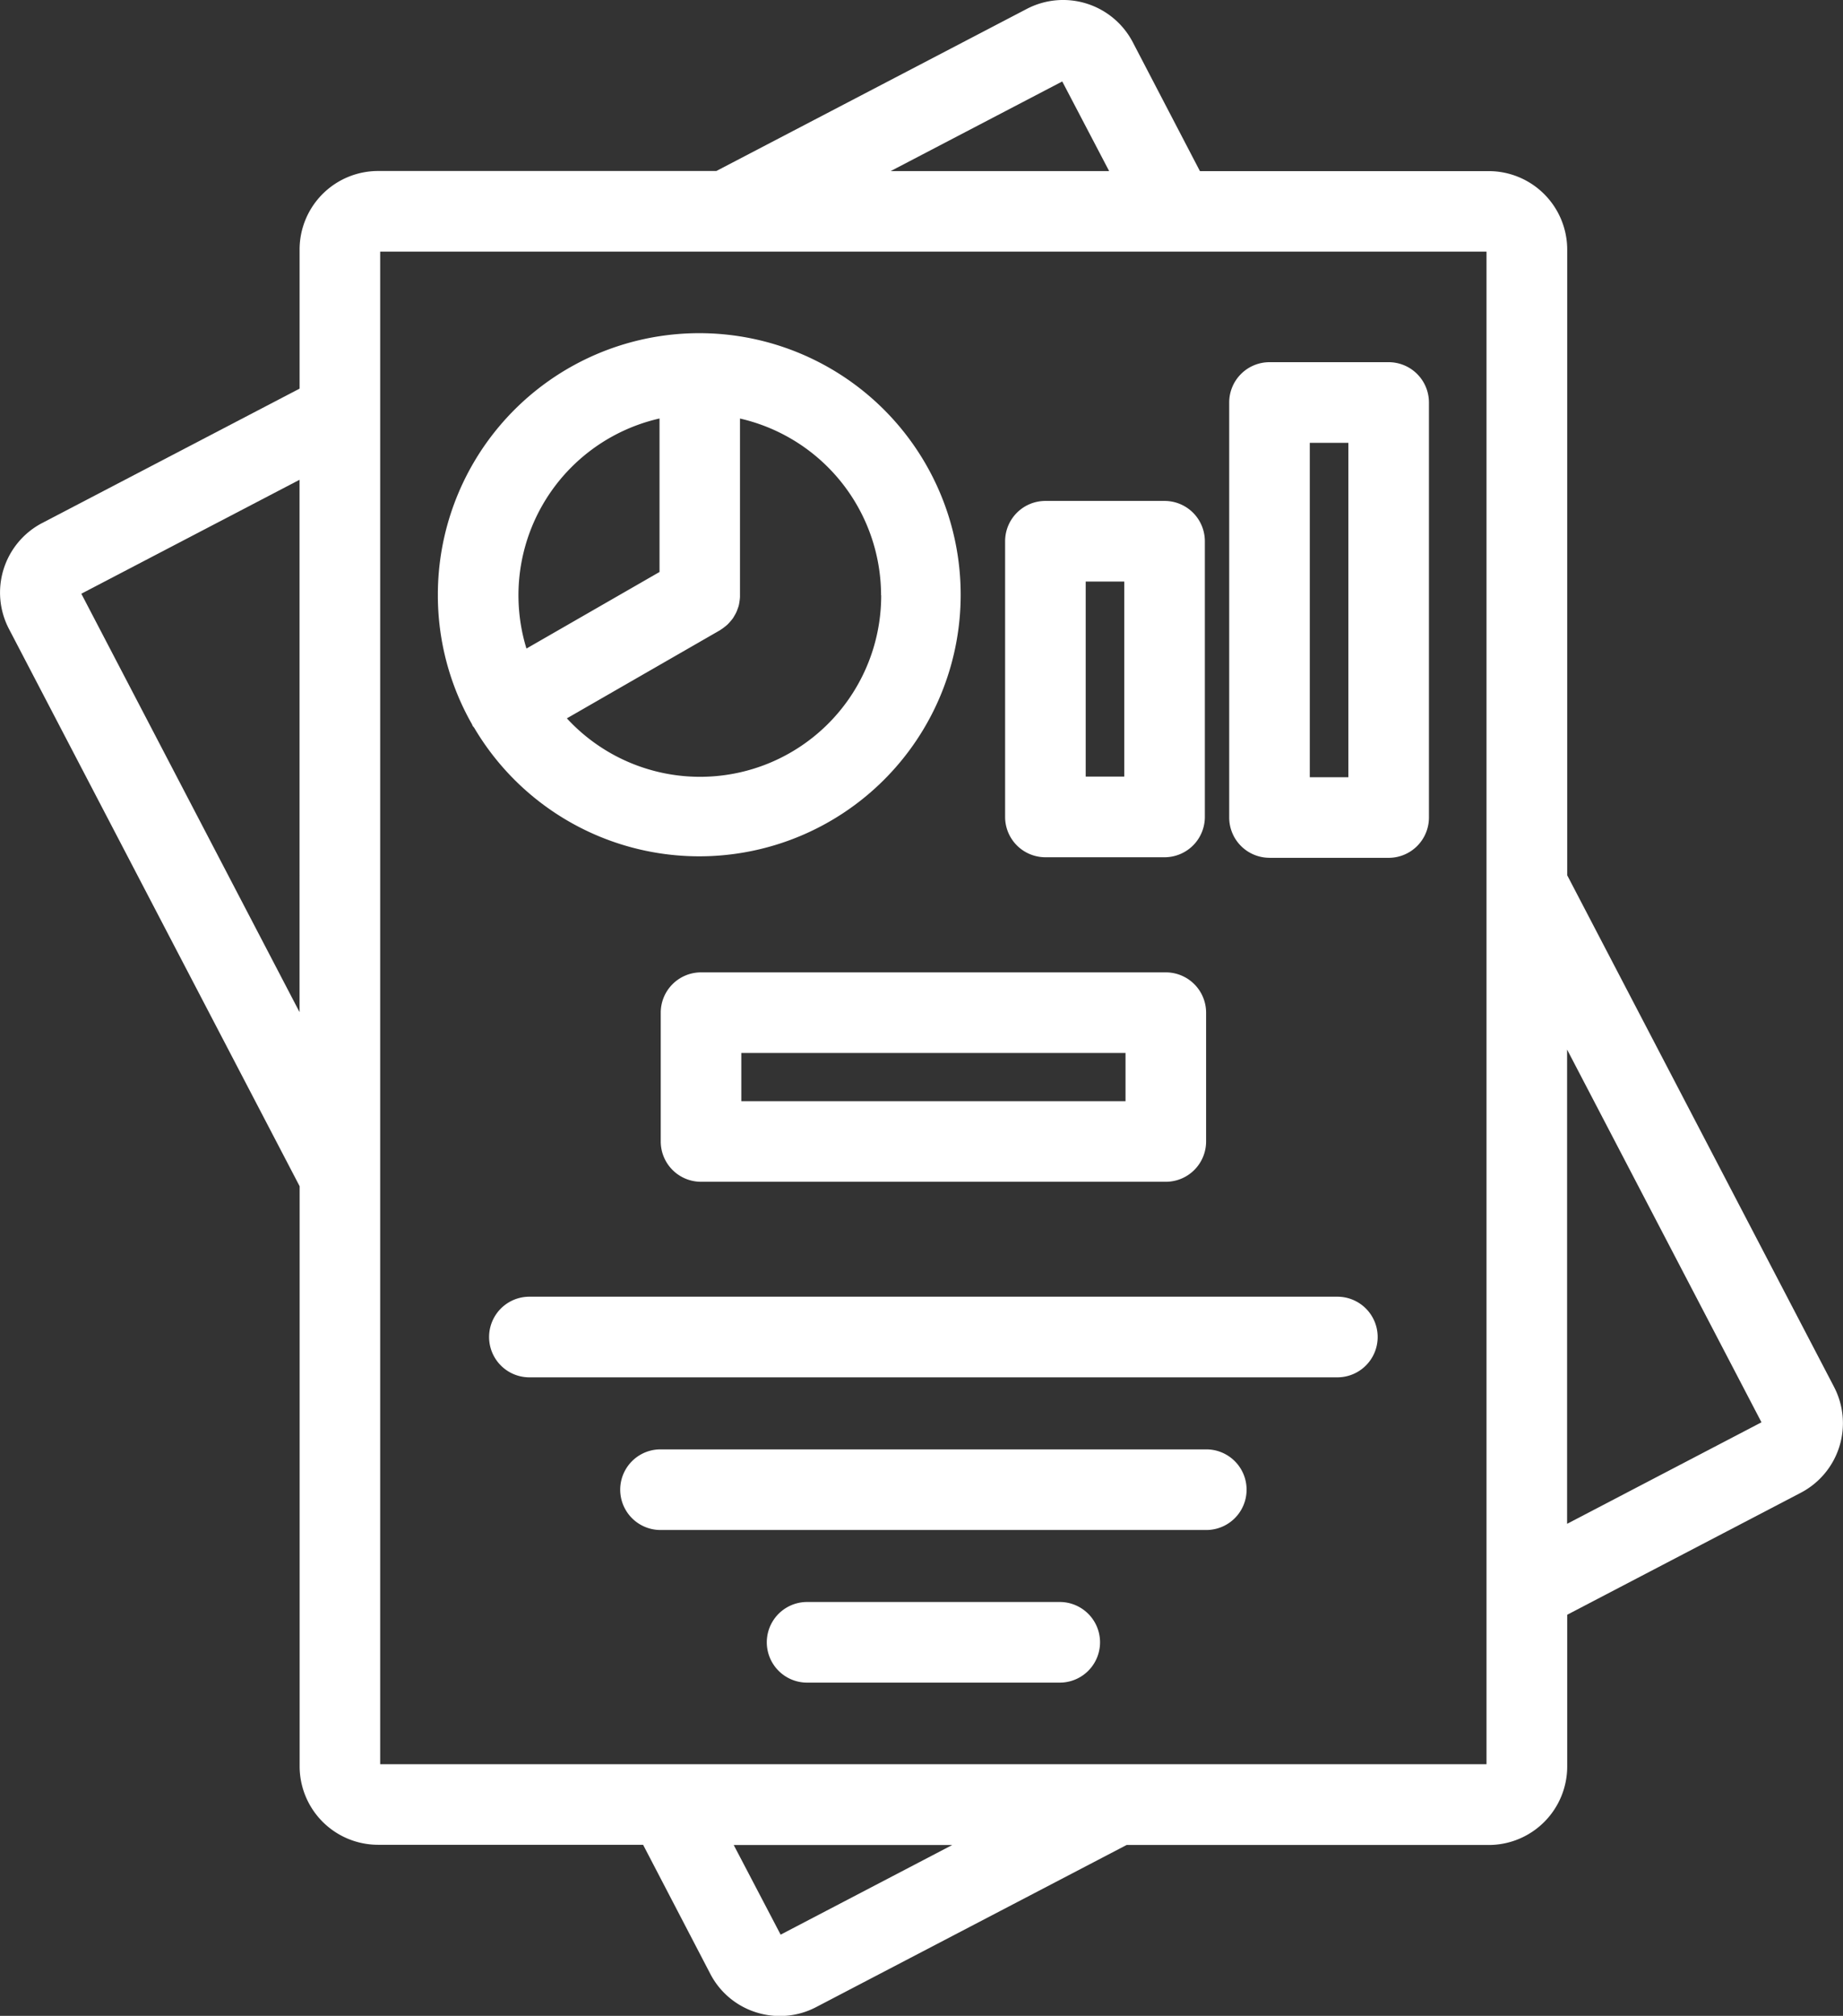
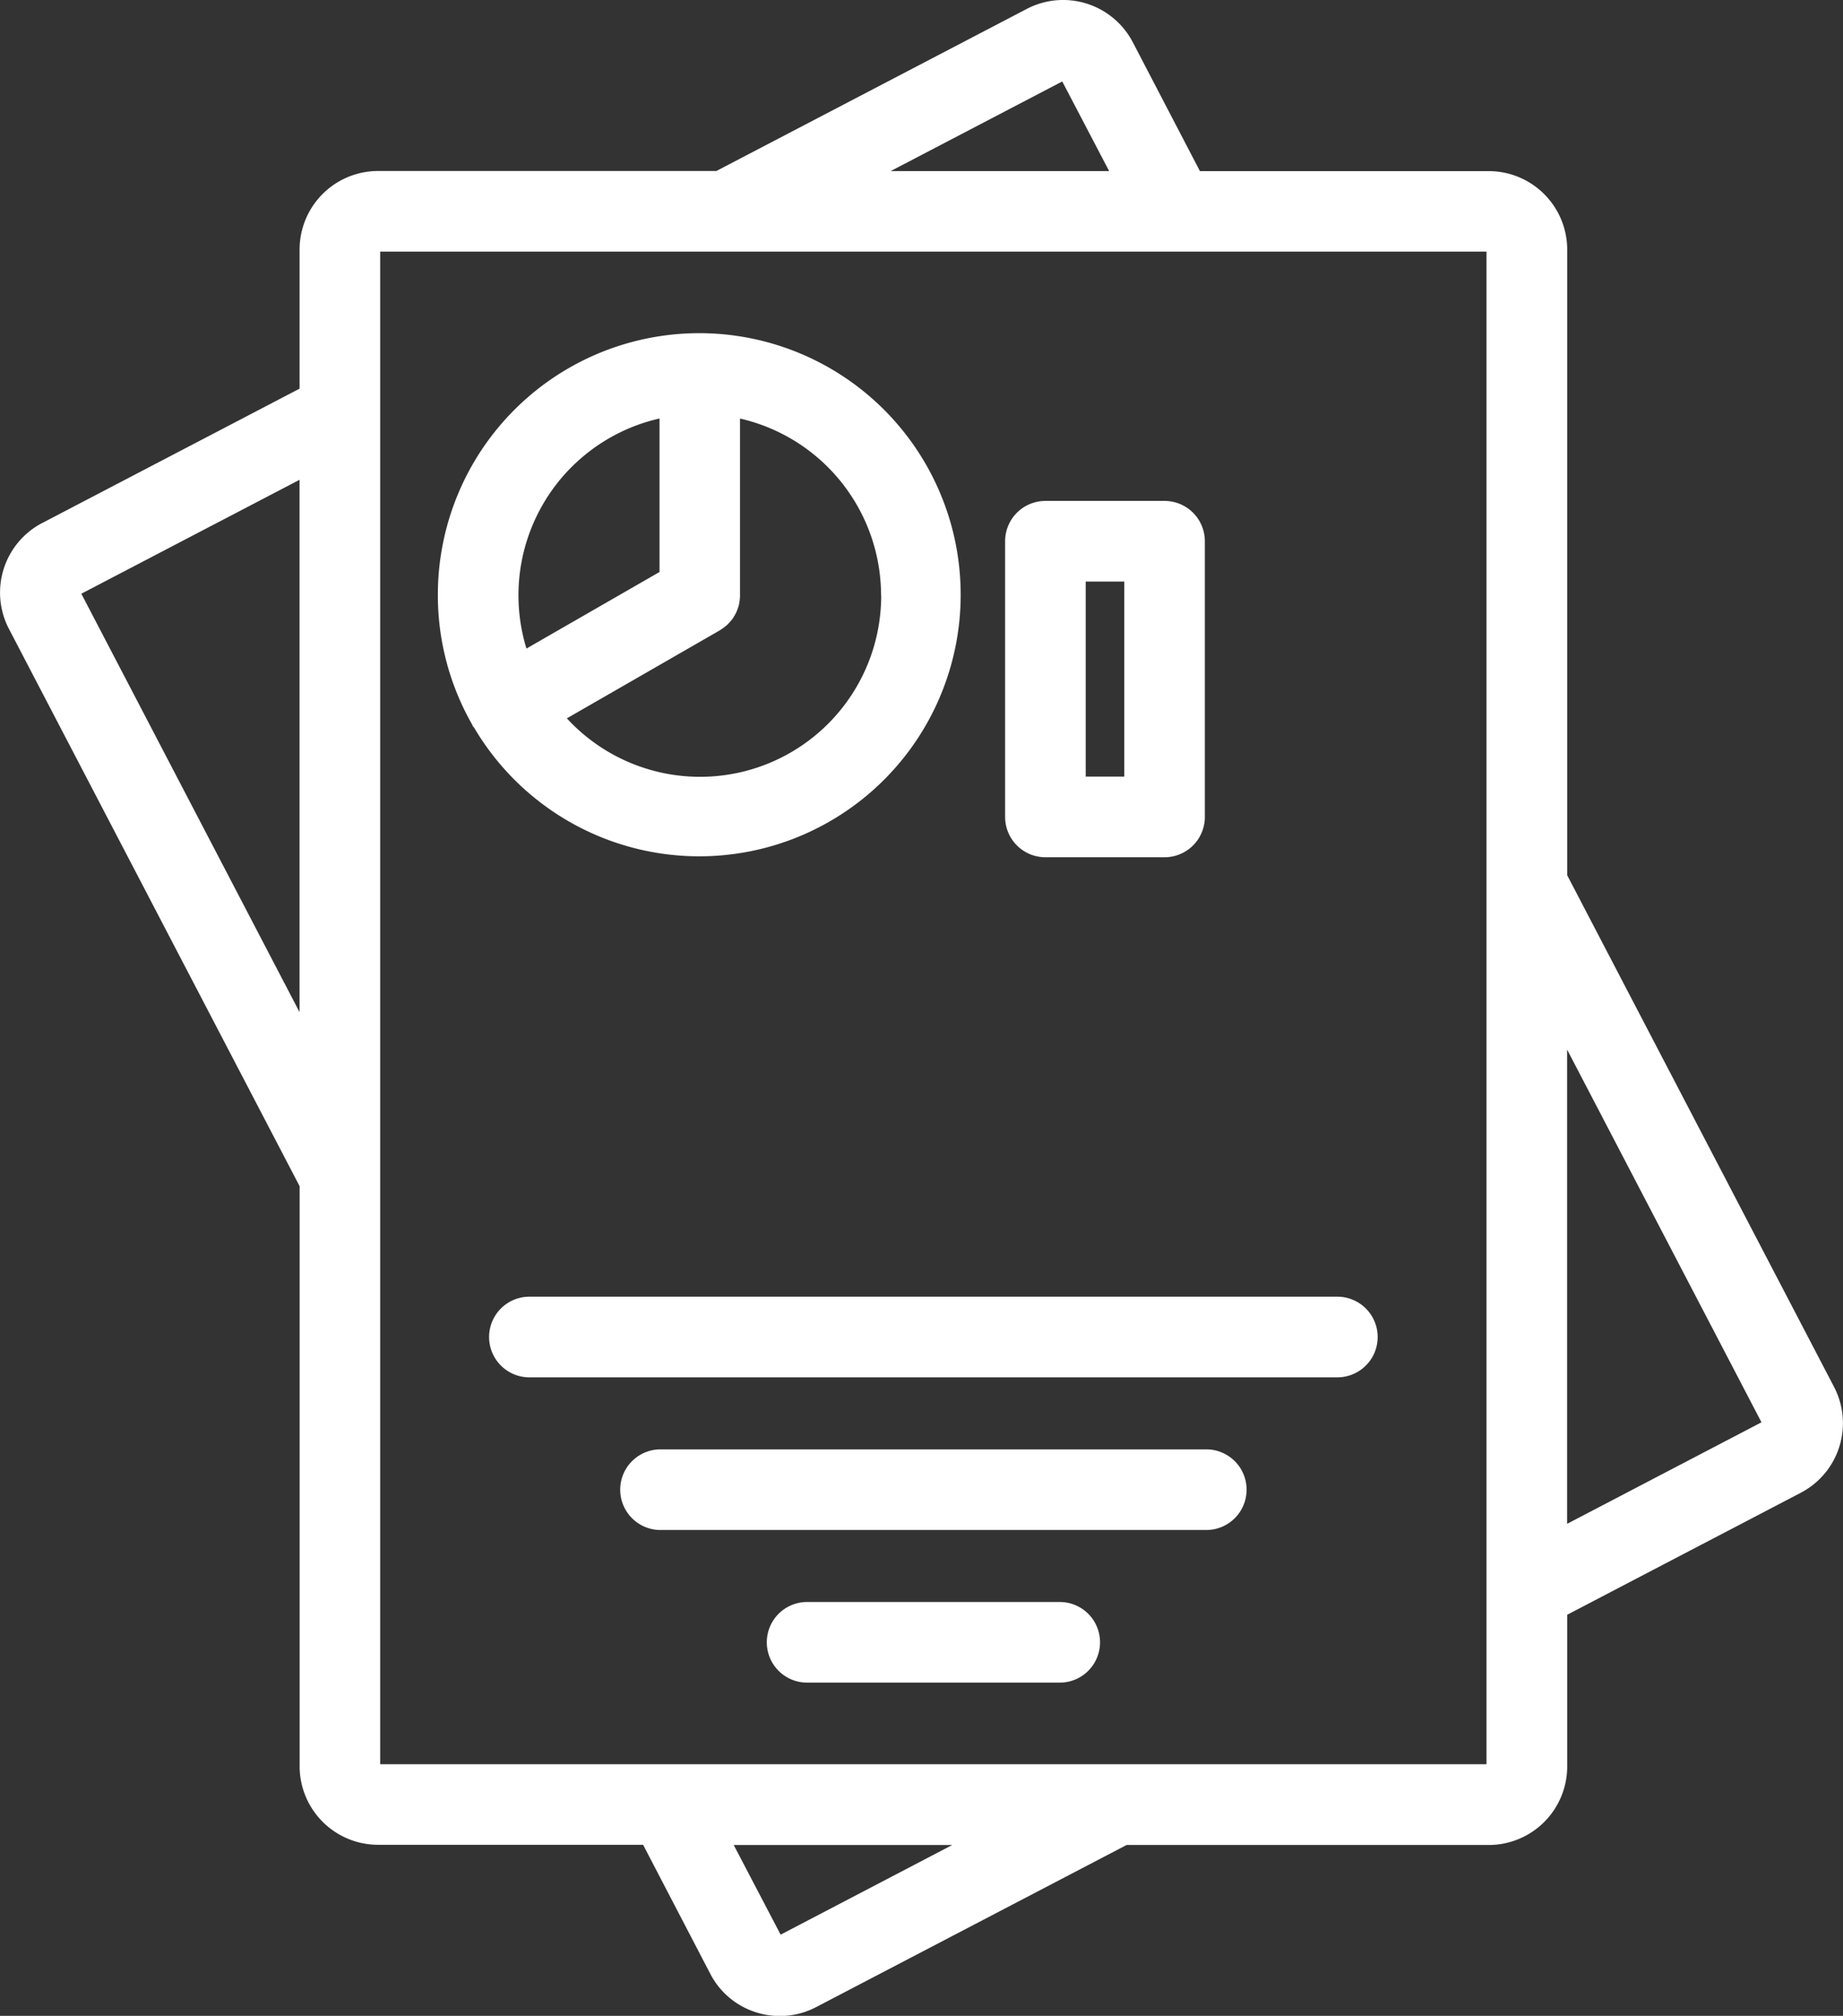
<svg xmlns="http://www.w3.org/2000/svg" width="47.159" height="51.551" viewBox="0 0 47.159 51.551">
  <rect x="0" y="0" width="47.159" height="51.551" fill="#333333" stroke="none" />
  <g id="noun-reports-4328281" transform="translate(-93.863 -0.017)">
    <path id="Path_123592" data-name="Path 123592" d="M215.57,99.278a6.658,6.658,0,0,0,.87,3.291c.009.017.013.034.023.05s.027.032.039.05a6.689,6.689,0,1,0-.932-3.391Zm5.672-4.522v3.925l-3.405,1.958a4.636,4.636,0,0,1,3.405-5.883Zm5.672,4.522a4.634,4.634,0,0,1-8.043,3.146l3.916-2.252c.011-.006.019-.014.029-.02.031-.019.06-.041.088-.063s.051-.04.075-.062a.968.968,0,0,0,.067-.072c.023-.026.045-.051.065-.078s.035-.055.051-.083a.964.964,0,0,0,.047-.087c.014-.031.024-.062.036-.094s.022-.062.029-.094.012-.063.016-.095a1.019,1.019,0,0,0,.011-.109c0-.012,0-.023,0-.035V94.757a4.644,4.644,0,0,1,3.61,4.521Z" transform="translate(-110.503 -84.037)" fill="#fff" />
    <path id="Path_123593" data-name="Path 123593" d="M374.278,148.3h3.049a1.031,1.031,0,0,0,1.031-1.031v-7.05a1.031,1.031,0,0,0-1.031-1.031h-3.049a1.031,1.031,0,0,0-1.031,1.031v7.05A1.031,1.031,0,0,0,374.278,148.3Zm1.031-7.05h.987v4.988h-.987Z" transform="translate(-253.665 -126.361)" fill="#fff" />
-     <path id="Path_123594" data-name="Path 123594" d="M436.562,113.307h3.049a1.031,1.031,0,0,0,1.031-1.031V101.663a1.031,1.031,0,0,0-1.031-1.031h-3.049a1.031,1.031,0,0,0-1.031,1.031v10.612a1.031,1.031,0,0,0,1.031,1.031Zm1.031-10.612h.987v8.551h-.987Z" transform="translate(-310.215 -91.353)" fill="#fff" />
-     <path id="Path_123595" data-name="Path 123595" d="M290.445,270.13H278.552a1.031,1.031,0,0,0-1.031,1.031v3.293a1.031,1.031,0,0,0,1.031,1.031h11.893a1.031,1.031,0,0,0,1.031-1.031v-3.293A1.031,1.031,0,0,0,290.445,270.13Zm-1.031,3.293h-9.831v-1.232h9.831Z" transform="translate(-166.751 -245.247)" fill="#fff" />
    <path id="Path_123596" data-name="Path 123596" d="M251.518,360.23H230.842a1.031,1.031,0,1,0,0,2.062h20.675a1.031,1.031,0,0,0,0-2.062Z" transform="translate(-123.433 -327.053)" fill="#fff" />
    <path id="Path_123597" data-name="Path 123597" d="M281.249,402.63H267.282a1.031,1.031,0,0,0,0,2.062h13.966a1.031,1.031,0,0,0,0-2.062Z" transform="translate(-156.518 -365.549)" fill="#fff" />
    <path id="Path_123598" data-name="Path 123598" d="M314.5,445.03h-6.465a1.031,1.031,0,1,0,0,2.062H314.5a1.031,1.031,0,1,0,0-2.062Z" transform="translate(-193.52 -404.046)" fill="#fff" />
    <path id="Path_123599" data-name="Path 123599" d="M140.793,35.484,133.965,22.4V6.4a2.009,2.009,0,0,0-2.007-2.007h-7.391l-1.72-3.3a2.011,2.011,0,0,0-2.707-.85L112.193,4.39h-8.657A2.009,2.009,0,0,0,101.529,6.4V9.955l-6.587,3.437a2.007,2.007,0,0,0-.85,2.708l7.438,14.252V45.186a2.009,2.009,0,0,0,2.007,2.007h6.782l1.719,3.3a1.993,1.993,0,0,0,1.178.986,2,2,0,0,0,1.53-.135l7.945-4.146h9.267a2.009,2.009,0,0,0,2.007-2.007V41.31l5.978-3.12a2.006,2.006,0,0,0,.849-2.707ZM121.044,2.1l1.2,2.292h-5.59Zm-25.1,13.1,5.584-2.914V25.9Zm17.894,34.291-1.2-2.292h5.59ZM131.9,45.132H103.591V6.452H131.9Zm2.062-6.147V26.857l4.974,9.532Z" transform="translate(0 0)" fill="#fff" />
  </g>
</svg>